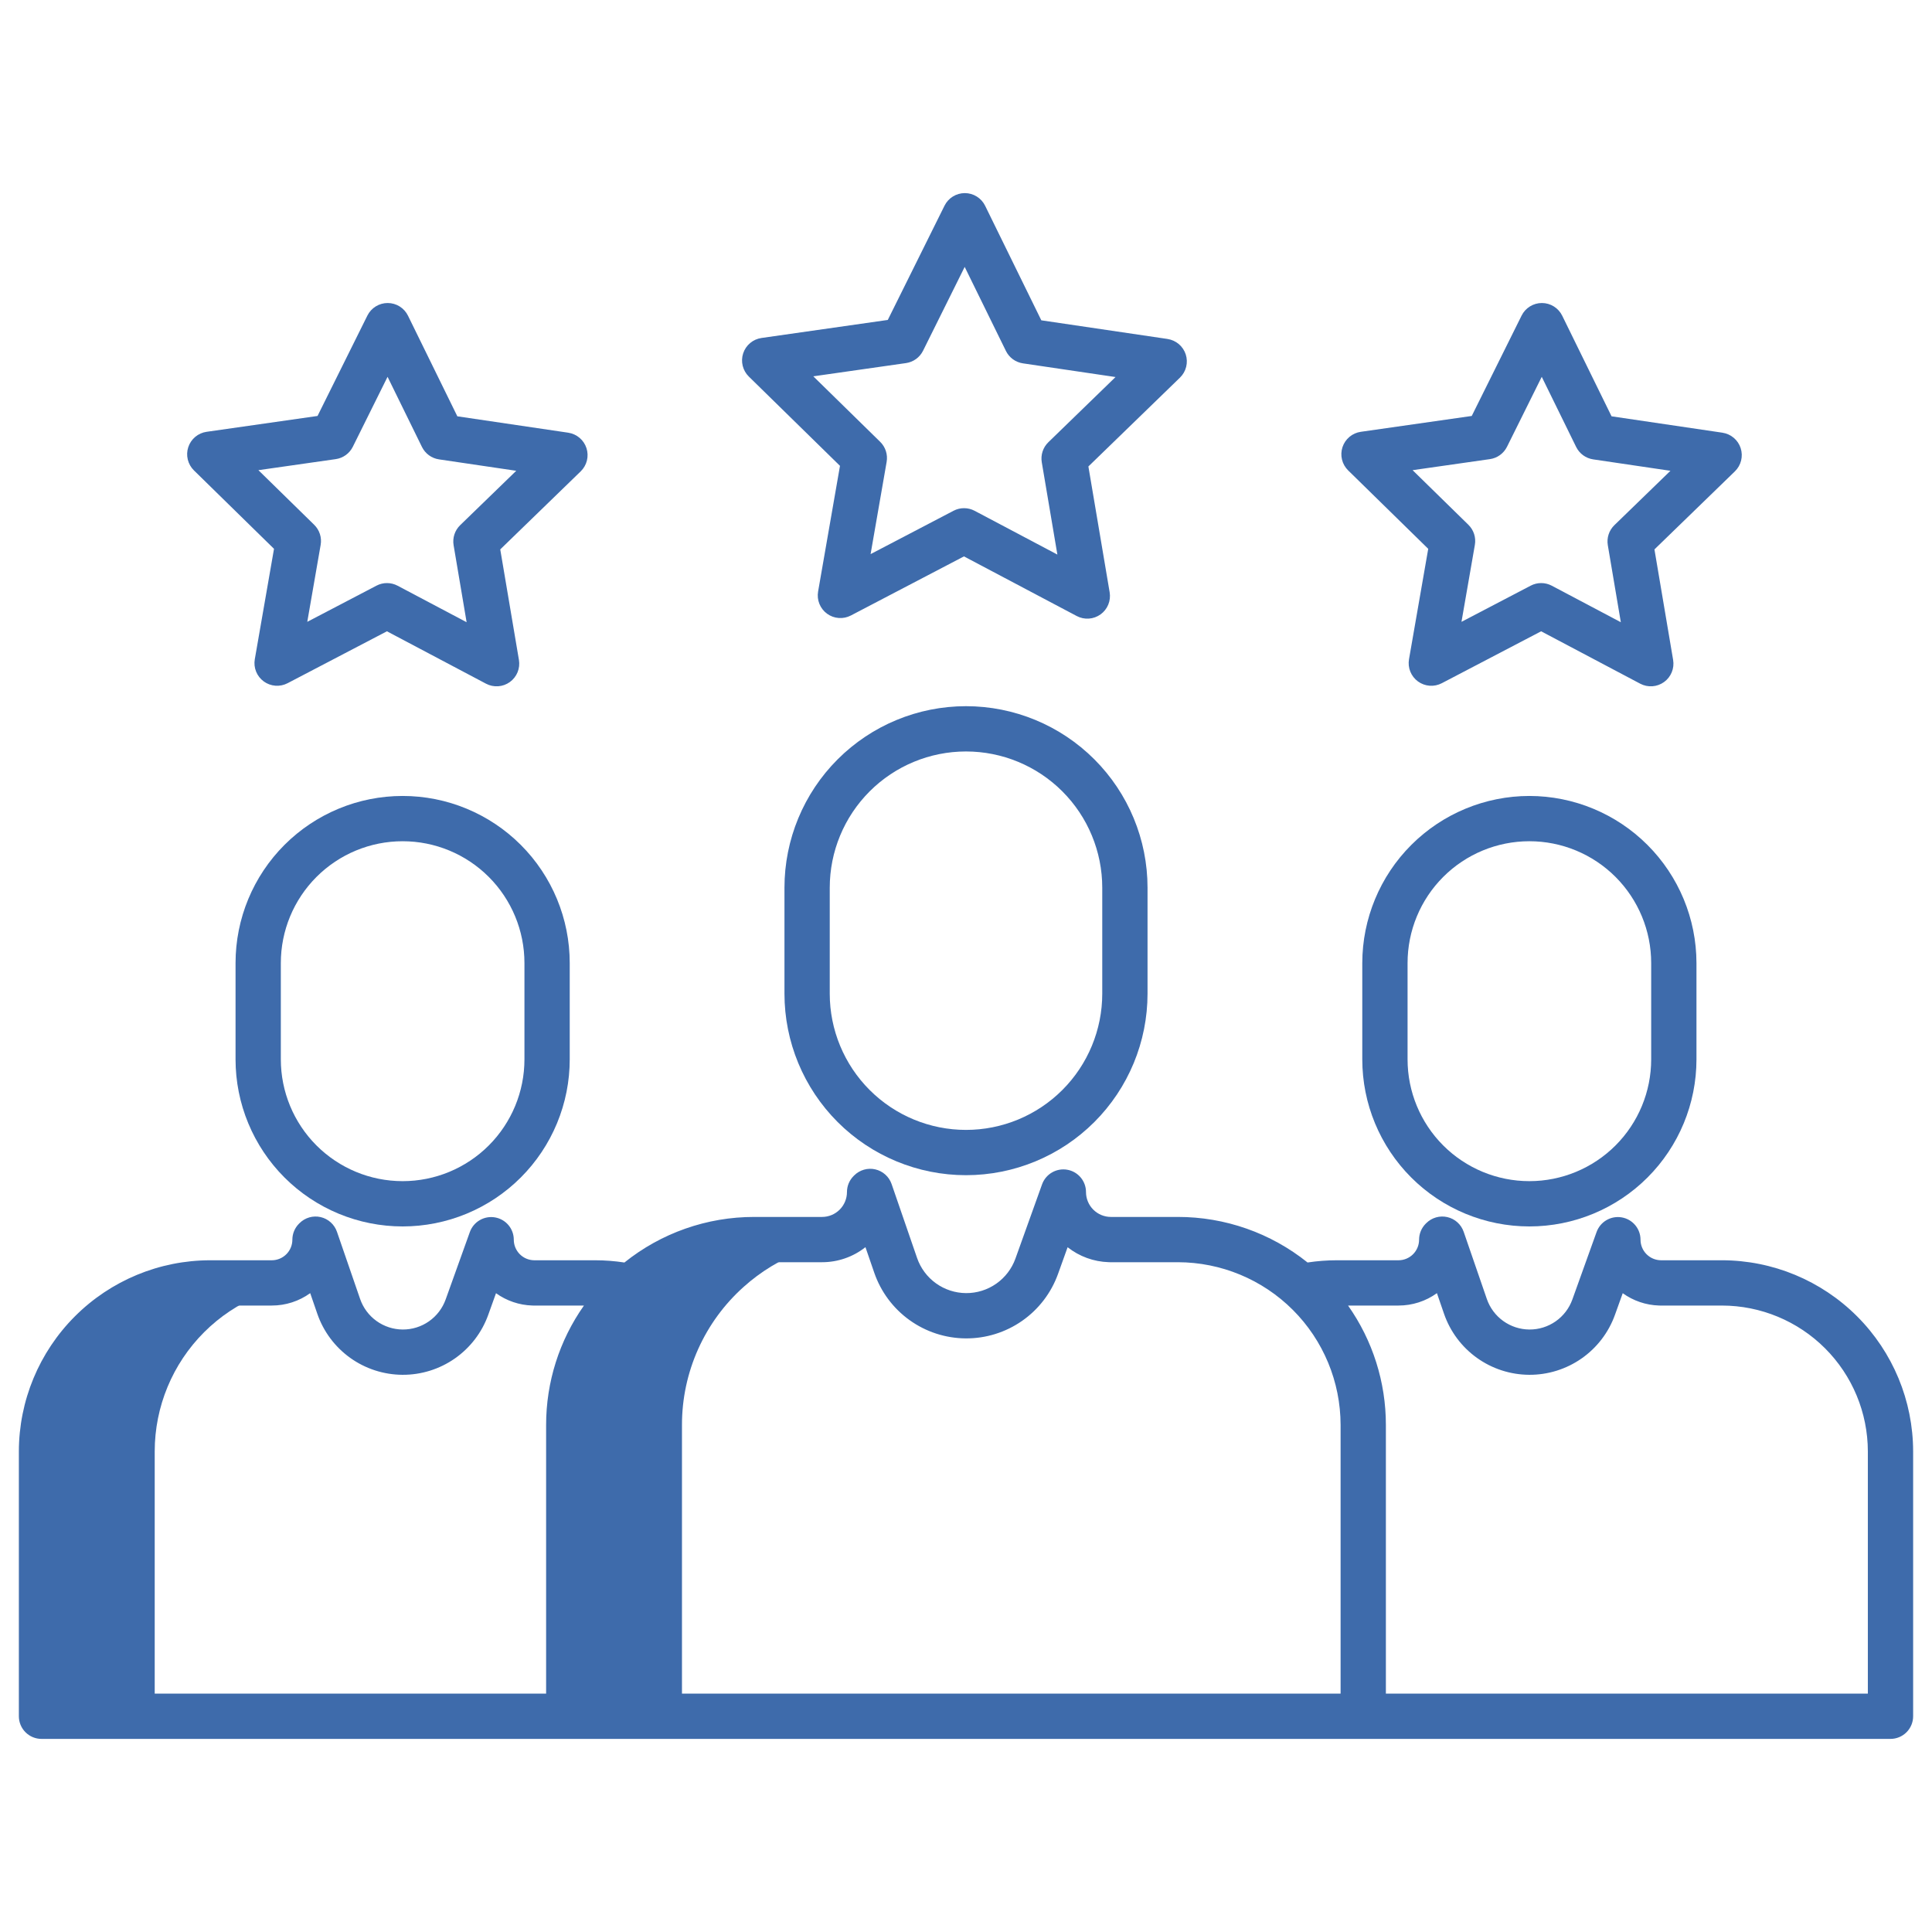
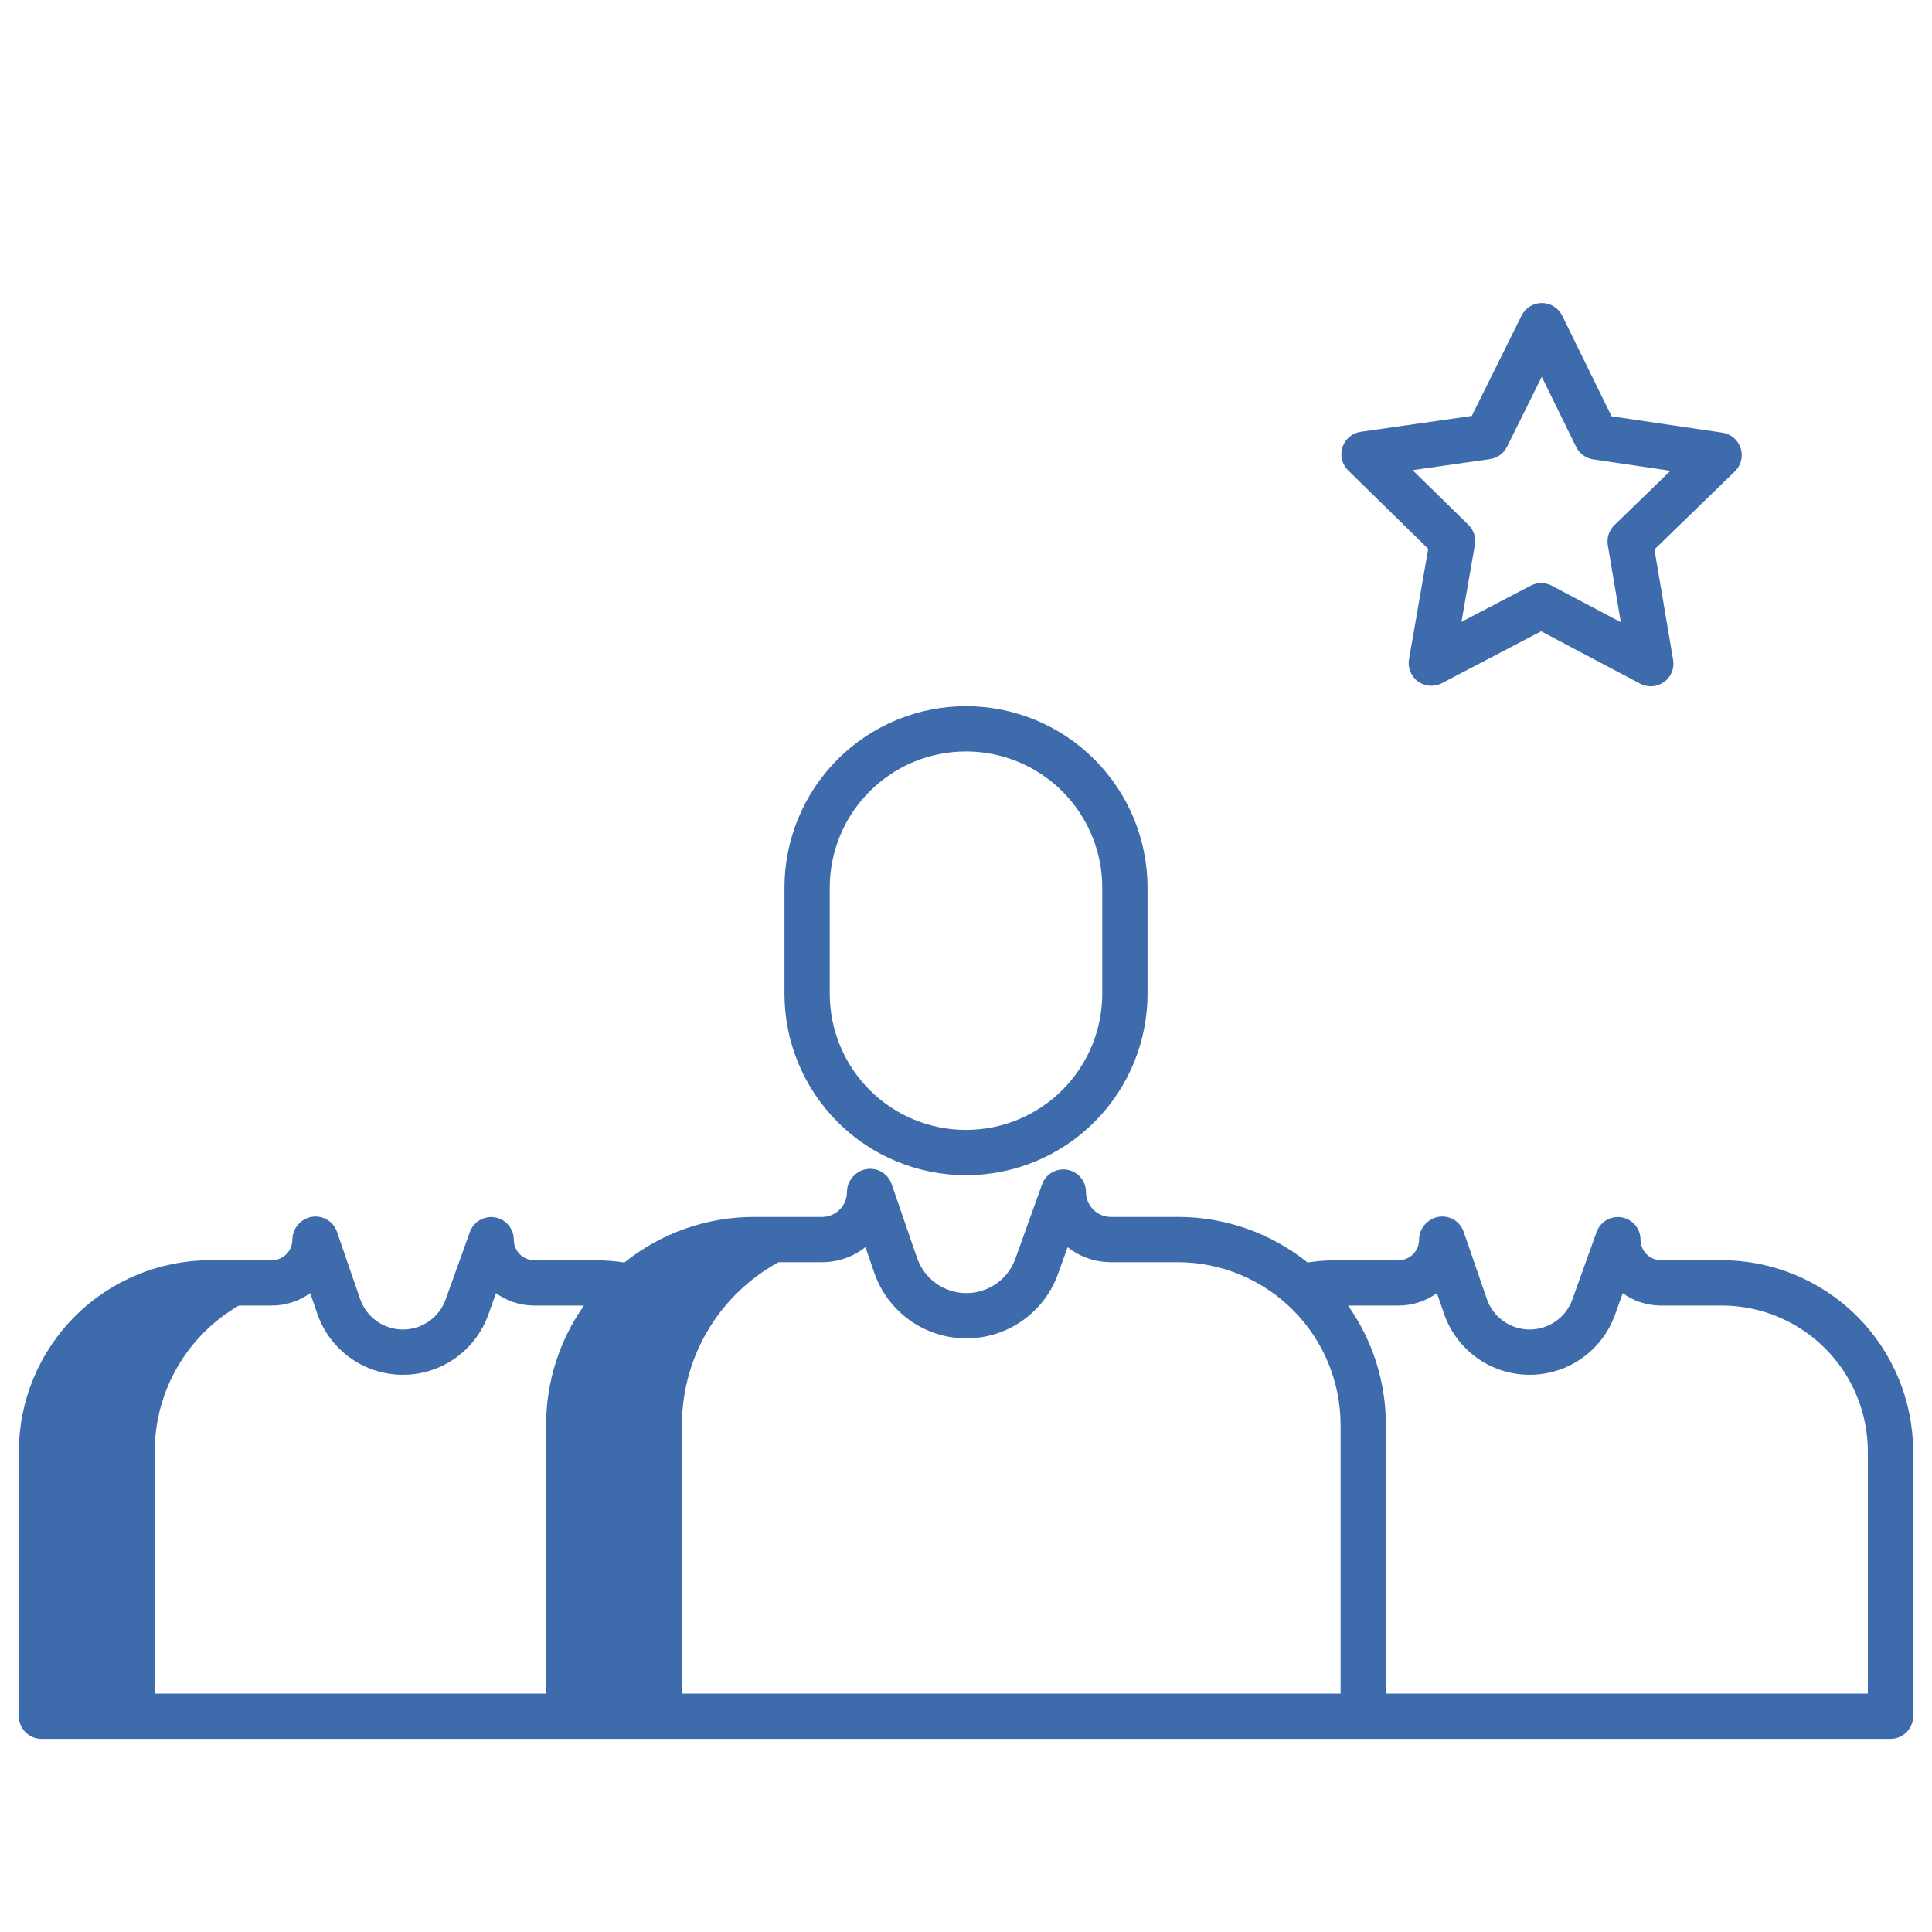
<svg xmlns="http://www.w3.org/2000/svg" width="512" height="512" viewBox="0 0 512 512" fill="none">
  <path d="M85.66 339.98H87.618L83.618 328.39L83.478 328.53C83.478 330.033 83.182 331.522 82.607 332.912C82.032 334.301 81.188 335.563 80.125 336.627C79.062 337.69 77.799 338.533 76.41 339.109C75.021 339.684 73.532 339.98 72.028 339.98H55.66C43.816 339.981 32.457 344.687 24.082 353.062C15.707 361.437 11.002 372.796 11 384.64V454.83H41V384.64C41.002 372.796 45.707 361.437 54.082 353.062C62.457 344.687 73.816 339.981 85.66 339.98V339.98Z" fill="#3E6BAB" />
  <path d="M197.14 340.98C206.13 332.927 217.781 328.482 229.85 328.5H235.007L230.607 315.74L230.447 315.9C230.447 319.24 229.121 322.444 226.761 324.806C224.4 327.169 221.197 328.498 217.857 328.5H199.85C186.822 328.502 174.328 333.68 165.116 342.893C155.905 352.107 150.73 364.602 150.73 377.63V454.83H180.73V377.63C180.722 370.709 182.18 363.864 185.008 357.547C187.837 351.23 191.972 345.583 197.14 340.98V340.98Z" fill="#3E6BAB" />
  <path d="M207.891 235.255V263.328C207.891 276.088 212.959 288.324 221.981 297.347C231.004 306.369 243.24 311.437 256 311.437C268.759 311.437 280.996 306.369 290.018 297.347C299.04 288.324 304.109 276.088 304.109 263.328V235.255C304.109 222.496 299.04 210.259 290.018 201.237C280.996 192.215 268.759 187.146 256 187.146C243.24 187.146 231.004 192.215 221.981 201.237C212.959 210.259 207.891 222.496 207.891 235.255V235.255ZM292.109 235.255V263.328C292.109 272.905 288.304 282.09 281.533 288.861C274.761 295.633 265.576 299.437 256 299.437C246.423 299.437 237.238 295.633 230.467 288.861C223.695 282.09 219.891 272.905 219.891 263.328V235.255C219.891 225.679 223.695 216.494 230.467 209.723C237.238 202.951 246.423 199.146 256 199.146C265.576 199.146 274.761 202.951 281.533 209.723C288.304 216.494 292.109 225.679 292.109 235.255Z" fill="#3E6BAB" />
-   <path d="M405.3 210.936C393.56 210.949 382.304 215.618 374.003 223.92C365.701 232.221 361.032 243.477 361.019 255.217V280.737C361.019 292.481 365.684 303.744 373.988 312.048C382.292 320.352 393.555 325.018 405.3 325.018C417.044 325.018 428.307 320.352 436.611 312.048C444.915 303.744 449.581 292.481 449.581 280.737V255.217C449.567 243.477 444.898 232.221 436.596 223.92C428.295 215.618 417.04 210.949 405.3 210.936ZM437.581 280.736C437.581 289.297 434.18 297.508 428.126 303.562C422.072 309.616 413.861 313.017 405.3 313.017C396.738 313.017 388.527 309.616 382.473 303.562C376.42 297.508 373.019 289.297 373.019 280.736V255.216C373.019 246.654 376.42 238.443 382.473 232.389C388.527 226.336 396.738 222.935 405.3 222.935C413.861 222.935 422.072 226.336 428.126 232.389C434.18 238.443 437.581 246.654 437.581 255.216V280.736Z" fill="#3E6BAB" />
  <path d="M456.339 333.982H440.206C438.761 333.98 437.375 333.405 436.353 332.383C435.331 331.361 434.756 329.976 434.754 328.531C434.754 327.118 434.255 325.751 433.345 324.67C432.436 323.589 431.174 322.863 429.782 322.621C428.39 322.379 426.958 322.636 425.737 323.346C424.516 324.056 423.584 325.175 423.107 326.505L416.691 344.381C415.851 346.722 414.304 348.745 412.265 350.17C410.225 351.595 407.794 352.352 405.306 352.336C402.818 352.32 400.396 351.532 398.376 350.081C396.355 348.63 394.834 346.587 394.024 344.235L387.889 326.435C387.557 325.473 386.987 324.611 386.23 323.93C385.474 323.249 384.557 322.772 383.565 322.544C382.574 322.315 381.54 322.342 380.562 322.623C379.584 322.903 378.694 323.428 377.974 324.148L377.829 324.292C376.704 325.417 376.072 326.943 376.072 328.534C376.07 329.979 375.495 331.364 374.473 332.386C373.451 333.408 372.065 333.983 370.62 333.985H354.255C351.665 333.985 349.078 334.182 346.518 334.575C336.771 326.751 324.644 322.491 312.146 322.5H294.4C292.65 322.5 290.971 321.804 289.733 320.566C288.495 319.329 287.8 317.65 287.8 315.9C287.8 314.487 287.301 313.12 286.391 312.039C285.482 310.958 284.22 310.232 282.828 309.99C281.436 309.748 280.004 310.005 278.783 310.715C277.562 311.425 276.63 312.544 276.153 313.874L269.1 333.539C268.133 336.231 266.355 338.557 264.01 340.196C261.665 341.835 258.869 342.705 256.008 342.687C253.147 342.668 250.362 341.762 248.039 340.094C245.715 338.425 243.966 336.076 243.034 333.372L236.285 313.787C235.953 312.824 235.382 311.962 234.625 311.281C233.868 310.6 232.95 310.123 231.958 309.895C230.966 309.667 229.932 309.695 228.953 309.976C227.975 310.258 227.084 310.784 226.365 311.505L226.206 311.664C225.084 312.788 224.454 314.312 224.454 315.901C224.454 317.651 223.759 319.33 222.521 320.567C221.283 321.805 219.604 322.501 217.854 322.501H199.854C187.353 322.492 175.224 326.753 165.476 334.58C162.918 334.186 160.333 333.987 157.745 333.985H141.612C140.167 333.983 138.781 333.408 137.759 332.386C136.737 331.364 136.162 329.979 136.16 328.534C136.16 327.121 135.661 325.754 134.751 324.673C133.842 323.592 132.58 322.866 131.188 322.624C129.796 322.382 128.364 322.639 127.143 323.349C125.922 324.059 124.99 325.178 124.513 326.508L118.1 344.381C117.259 346.722 115.713 348.745 113.673 350.17C111.634 351.595 109.202 352.352 106.714 352.335C104.226 352.319 101.805 351.532 99.784 350.08C97.763 348.629 96.242 346.587 95.432 344.235L89.297 326.435C88.965 325.472 88.394 324.61 87.638 323.929C86.881 323.249 85.964 322.771 84.972 322.543C83.98 322.314 82.947 322.342 81.968 322.622C80.99 322.903 80.099 323.429 79.38 324.149L79.236 324.293C78.112 325.418 77.48 326.943 77.48 328.534C77.478 329.979 76.904 331.364 75.882 332.386C74.86 333.408 73.474 333.983 72.029 333.985H55.662C42.231 334 29.354 339.342 19.857 348.839C10.359 358.336 5.016 371.212 5 384.644V454.826C5 456.417 5.632 457.943 6.757 459.068C7.883 460.193 9.409 460.826 11 460.826H501C502.591 460.826 504.117 460.193 505.243 459.068C506.368 457.943 507 456.417 507 454.826V384.644C506.985 371.212 501.643 358.335 492.145 348.837C482.648 339.339 469.771 333.997 456.339 333.982ZM144.727 377.626V448.826H17V384.644C17.012 374.393 21.089 364.566 28.337 357.318C35.585 350.07 45.412 345.993 55.662 345.982H72.027C75.682 345.987 79.245 344.838 82.208 342.7L84.085 348.149C85.705 352.85 88.745 356.932 92.785 359.832C96.824 362.731 101.664 364.306 106.637 364.337C111.609 364.369 116.469 362.856 120.545 360.008C124.621 357.16 127.712 353.117 129.392 348.437L131.447 342.712C134.251 344.731 137.593 345.868 141.047 345.977C141.156 345.977 141.267 345.985 141.378 345.985H154.752C148.22 355.242 144.718 366.296 144.727 377.626V377.626ZM355.273 448.826H156.727V377.626C156.74 366.192 161.288 355.23 169.373 347.145C177.458 339.06 188.42 334.513 199.854 334.5H217.854C222.027 334.504 226.08 333.099 229.354 330.511L231.687 337.284C233.429 342.338 236.696 346.726 241.039 349.844C245.381 352.962 250.585 354.654 255.93 354.688C261.276 354.722 266.5 353.096 270.882 350.034C275.264 346.972 278.587 342.625 280.393 337.594L282.928 330.53C286.037 332.979 289.85 334.367 293.806 334.49C293.918 334.497 294.031 334.5 294.144 334.5H312.144C323.578 334.513 334.54 339.061 342.625 347.146C350.711 355.231 355.258 366.193 355.271 377.628L355.273 448.826ZM495 448.826H367.273V377.626C367.282 366.295 363.779 355.239 357.246 345.982H370.62C374.274 345.986 377.837 344.838 380.8 342.7L382.677 348.149C384.297 352.85 387.337 356.932 391.377 359.832C395.416 362.731 400.256 364.306 405.229 364.337C410.201 364.369 415.061 362.856 419.137 360.008C423.213 357.16 426.304 353.117 427.984 348.437L430.039 342.712C432.843 344.731 436.185 345.868 439.639 345.977C439.748 345.977 439.859 345.985 439.969 345.985H456.335C466.585 345.995 476.413 350.072 483.661 357.319C490.91 364.567 494.988 374.393 495 384.644V448.826Z" fill="#3E6BAB" />
-   <path d="M62.422 255.217V280.737C62.422 286.552 63.567 292.31 65.793 297.682C68.018 303.055 71.28 307.936 75.391 312.048C79.503 316.16 84.385 319.422 89.757 321.647C95.13 323.872 100.888 325.018 106.703 325.018C112.518 325.018 118.276 323.872 123.648 321.647C129.021 319.422 133.902 316.16 138.014 312.048C142.126 307.936 145.388 303.055 147.613 297.682C149.839 292.31 150.984 286.552 150.984 280.737V255.217C150.984 243.472 146.319 232.209 138.014 223.905C129.71 215.601 118.447 210.936 106.703 210.936C94.959 210.936 83.696 215.601 75.391 223.905C67.087 232.209 62.422 243.472 62.422 255.217V255.217ZM138.984 255.217V280.737C138.984 289.298 135.583 297.509 129.529 303.563C123.475 309.617 115.264 313.018 106.703 313.018C98.141 313.018 89.931 309.617 83.877 303.563C77.823 297.509 74.422 289.298 74.422 280.737V255.217C74.422 246.655 77.823 238.444 83.877 232.39C89.931 226.337 98.141 222.936 106.703 222.936C115.264 222.936 123.475 226.337 129.529 232.39C135.583 238.444 138.984 246.655 138.984 255.217V255.217Z" fill="#3E6BAB" />
-   <path d="M309.408 89.829L275.96 84.887L261.07 54.531C260.577 53.526 259.812 52.679 258.863 52.086C257.914 51.492 256.817 51.176 255.698 51.174H255.683C254.566 51.174 253.471 51.486 252.521 52.075C251.572 52.663 250.806 53.505 250.309 54.506L235.273 84.788L201.8 89.569C200.692 89.727 199.65 90.192 198.792 90.912C197.934 91.632 197.295 92.577 196.947 93.641C196.598 94.704 196.554 95.845 196.82 96.932C197.085 98.02 197.65 99.011 198.45 99.795L222.604 123.454L216.804 156.765C216.612 157.868 216.733 159.002 217.152 160.04C217.572 161.078 218.273 161.978 219.177 162.638C220.081 163.298 221.152 163.692 222.268 163.775C223.384 163.859 224.502 163.628 225.494 163.11L255.459 147.449L285.348 163.255C286.337 163.778 287.453 164.014 288.57 163.936C289.686 163.858 290.758 163.469 291.666 162.814C292.573 162.159 293.279 161.263 293.703 160.227C294.128 159.192 294.255 158.058 294.069 156.955L288.434 123.617L312.702 100.075C313.505 99.295 314.075 98.307 314.346 97.22C314.617 96.134 314.578 94.994 314.235 93.928C313.892 92.863 313.257 91.914 312.403 91.191C311.549 90.467 310.509 89.997 309.402 89.833L309.408 89.829ZM277.82 117.2C277.122 117.877 276.599 118.714 276.296 119.639C275.993 120.563 275.92 121.548 276.082 122.507L280.217 146.968L258.286 135.368C257.426 134.913 256.468 134.674 255.496 134.672C254.523 134.67 253.564 134.904 252.702 135.355L230.716 146.845L234.969 122.404C235.135 121.446 235.067 120.461 234.768 119.535C234.47 118.61 233.951 117.77 233.256 117.09L215.534 99.73L240.092 96.223C241.055 96.085 241.97 95.716 242.759 95.145C243.547 94.576 244.185 93.822 244.618 92.951L255.651 70.732L266.576 93C267.004 93.873 267.639 94.629 268.424 95.203C269.21 95.776 270.123 96.15 271.085 96.293L295.627 99.919L277.82 117.2Z" fill="#3E6BAB" />
  <path d="M456.464 114.669L427.08 110.327L414 83.659C413.507 82.654 412.742 81.806 411.793 81.213C410.843 80.62 409.747 80.304 408.627 80.302H408.613C407.496 80.302 406.401 80.614 405.452 81.202C404.502 81.791 403.736 82.633 403.239 83.634L390.029 110.234L360.624 114.434C359.516 114.592 358.474 115.057 357.617 115.777C356.759 116.496 356.12 117.441 355.771 118.505C355.422 119.569 355.378 120.709 355.644 121.796C355.909 122.884 356.474 123.875 357.273 124.659L378.494 145.444L373.4 174.713C373.208 175.816 373.329 176.95 373.748 177.988C374.167 179.026 374.869 179.926 375.773 180.587C376.677 181.247 377.748 181.641 378.864 181.724C379.98 181.808 381.098 181.577 382.09 181.059L408.416 167.3L434.674 181.186C435.663 181.709 436.779 181.945 437.896 181.867C439.012 181.789 440.085 181.4 440.992 180.745C441.899 180.09 442.605 179.194 443.029 178.158C443.454 177.123 443.581 175.989 443.395 174.886L438.445 145.598L459.765 124.915C460.569 124.135 461.138 123.147 461.409 122.06C461.68 120.974 461.642 119.834 461.298 118.768C460.955 117.703 460.32 116.754 459.466 116.031C458.612 115.307 457.573 114.837 456.465 114.673L456.464 114.669ZM427.825 139.177C427.127 139.854 426.604 140.691 426.301 141.615C425.999 142.54 425.925 143.524 426.087 144.483L429.537 164.895L411.237 155.218C410.377 154.762 409.42 154.523 408.447 154.521C407.474 154.518 406.515 154.753 405.653 155.204L387.307 164.792L390.856 144.392C391.023 143.433 390.954 142.449 390.655 141.523C390.357 140.598 389.838 139.758 389.143 139.078L374.355 124.6L394.847 121.673C395.81 121.535 396.726 121.165 397.514 120.595C398.302 120.025 398.94 119.272 399.373 118.401L408.579 99.861L417.696 118.446C418.124 119.319 418.759 120.075 419.544 120.649C420.33 121.222 421.243 121.596 422.205 121.739L442.683 124.765L427.825 139.177Z" fill="#3E6BAB" />
-   <path d="M150.587 114.669L121.2 110.327L108.121 83.659C107.628 82.654 106.864 81.807 105.914 81.213C104.965 80.62 103.869 80.305 102.749 80.302H102.734C101.617 80.302 100.522 80.614 99.573 81.202C98.623 81.791 97.857 82.633 97.36 83.634L84.15 110.234L54.745 114.434C53.637 114.592 52.596 115.058 51.738 115.777C50.881 116.497 50.241 117.442 49.893 118.505C49.544 119.569 49.5 120.709 49.766 121.796C50.031 122.884 50.596 123.875 51.395 124.659L72.615 145.444L67.523 174.709C67.331 175.812 67.452 176.947 67.871 177.985C68.29 179.023 68.992 179.923 69.896 180.583C70.8 181.244 71.871 181.638 72.988 181.721C74.105 181.804 75.222 181.573 76.214 181.055L102.539 167.3L128.8 181.186C129.79 181.709 130.906 181.945 132.022 181.867C133.139 181.79 134.211 181.401 135.119 180.746C136.026 180.09 136.732 179.194 137.157 178.159C137.582 177.123 137.708 175.989 137.522 174.886L132.571 145.598L153.891 124.915C154.695 124.135 155.264 123.147 155.535 122.06C155.806 120.974 155.768 119.834 155.424 118.768C155.081 117.703 154.447 116.754 153.592 116.031C152.738 115.307 151.699 114.837 150.591 114.673L150.587 114.669ZM121.948 139.177C121.25 139.854 120.727 140.691 120.424 141.615C120.121 142.539 120.047 143.524 120.209 144.483L123.659 164.895L105.359 155.218C104.5 154.762 103.542 154.523 102.569 154.521C101.596 154.518 100.637 154.753 99.775 155.204L81.43 164.792L84.978 144.392C85.145 143.434 85.076 142.449 84.778 141.523C84.48 140.598 83.961 139.758 83.266 139.078L68.478 124.6L88.97 121.673C89.934 121.536 90.85 121.166 91.64 120.596C92.429 120.026 93.067 119.272 93.5 118.4L102.707 99.86L111.823 118.445C112.252 119.318 112.886 120.074 113.672 120.648C114.458 121.222 115.371 121.596 116.333 121.738L136.811 124.764L121.948 139.177Z" fill="#3E6BAB" />
</svg>